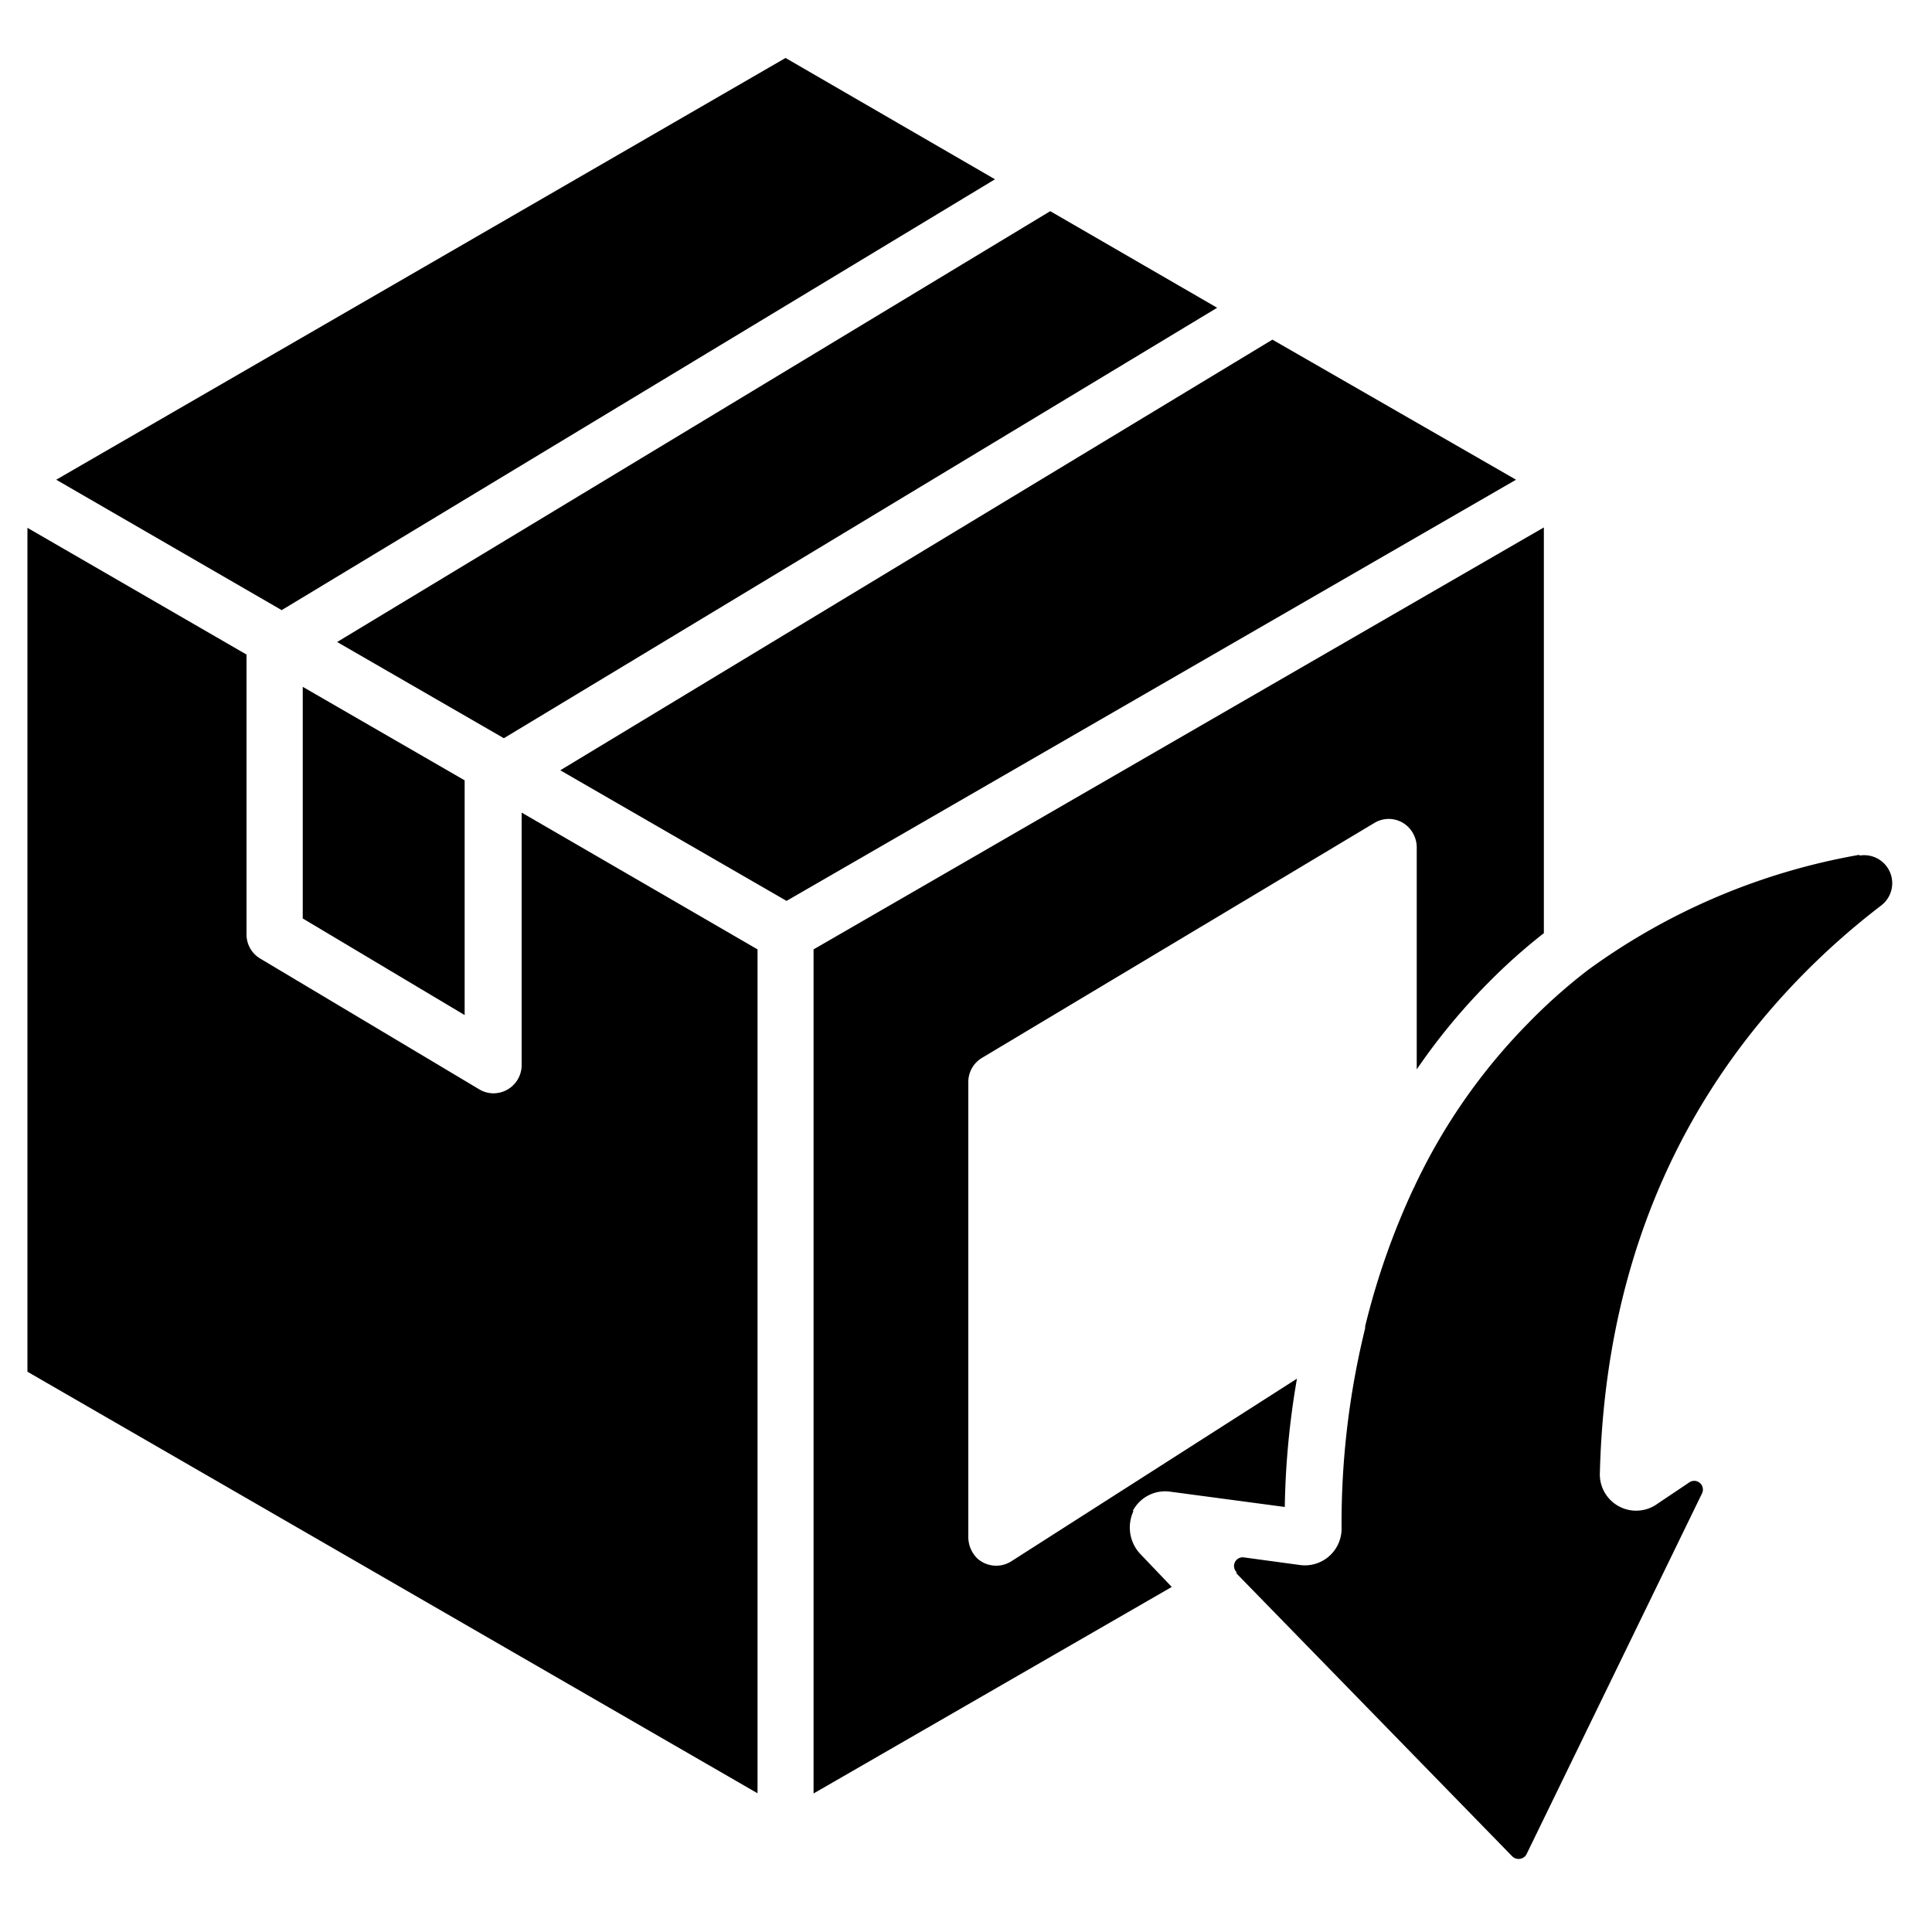
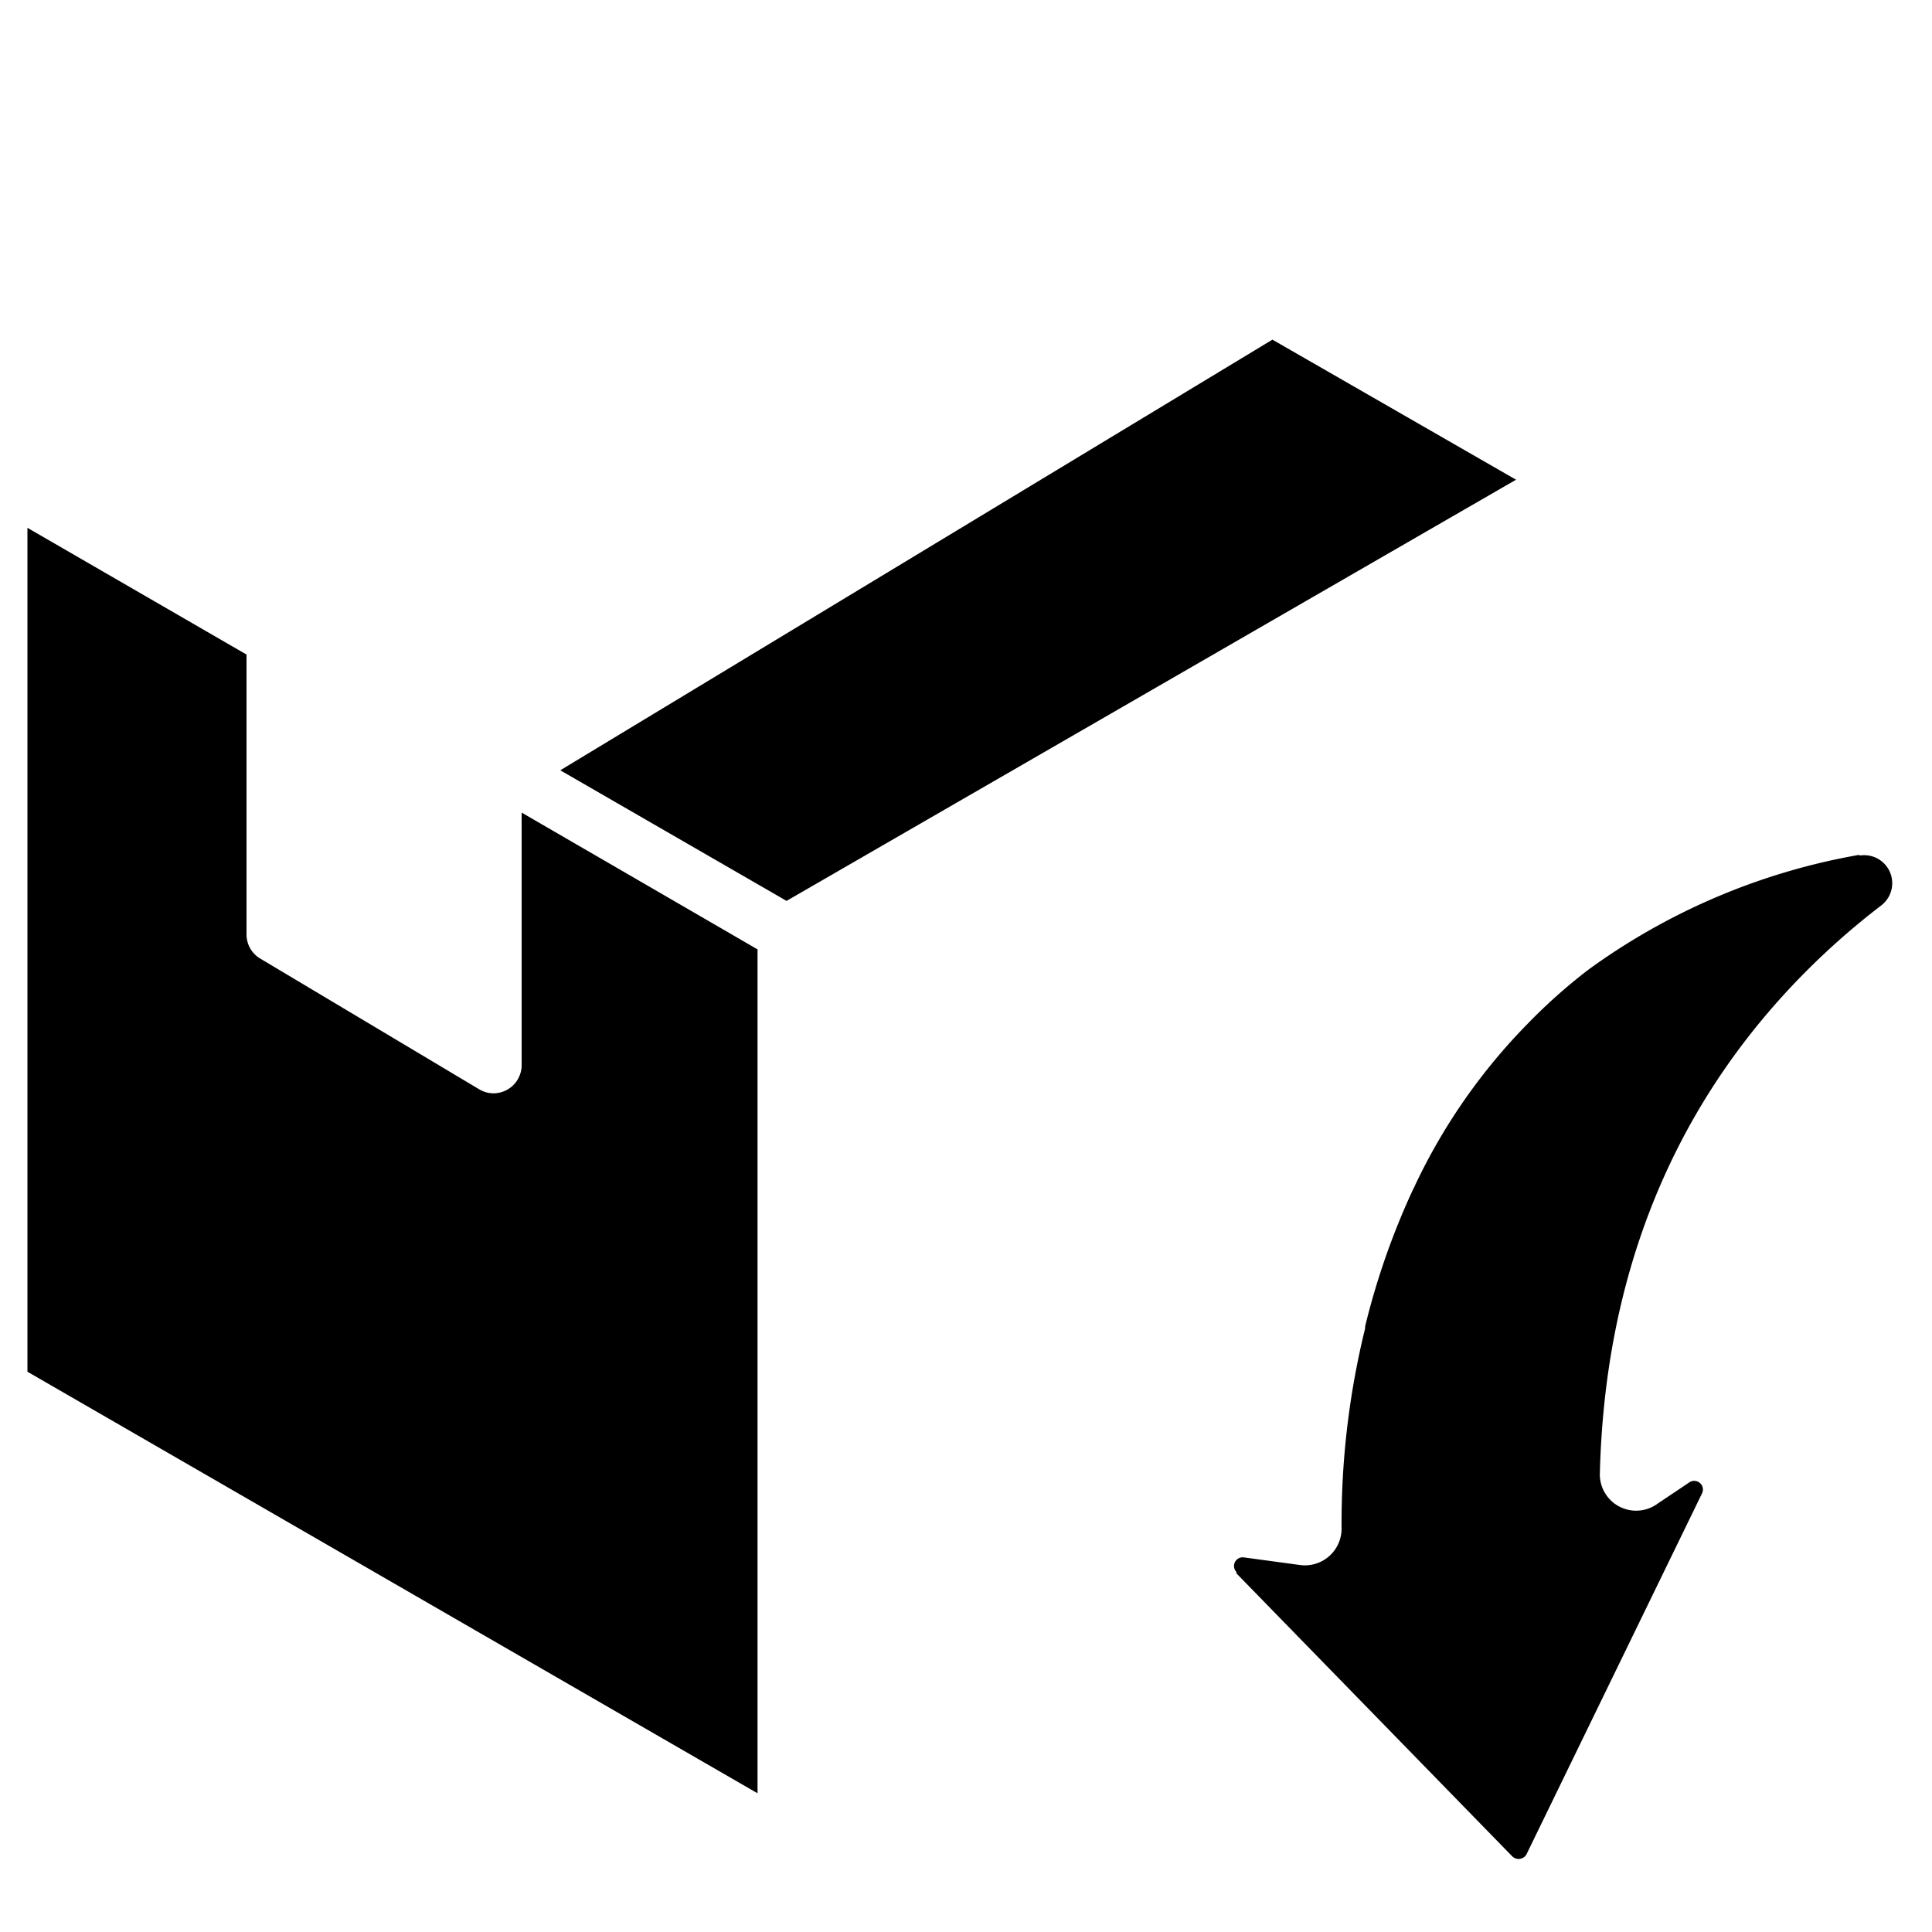
<svg xmlns="http://www.w3.org/2000/svg" viewBox="0 0 100 100">
-   <path d="M15.67,47.54l8.38,5V40.39l-8.38-4.84Z" />
-   <path d="M26.08,38.21,63,15.93l-8.64-5L17.45,33.23Z" />
-   <path d="M51.5,9.28,40.66,3,2.91,24.83l11.67,6.75Z" />
  <path d="M65.86,17.58,29,39.87l11.71,6.76,37.76-21.8Z" />
  <path d="M27,55.13a1.46,1.46,0,0,1-.74,1.27,1.48,1.48,0,0,1-.71.19,1.44,1.44,0,0,1-.75-.21L13.46,49.61a1.45,1.45,0,0,1-.7-1.24V33.88L1.42,27.32V71L39.21,92.82V49.14L27,42.06Z" />
  <path d="M96.27,44.24a33.69,33.69,0,0,0-14,5.91l-.12.09A28.61,28.61,0,0,0,79.06,53a30.49,30.49,0,0,0-5.84,8.4.67.67,0,0,1-.06.12,38.31,38.31,0,0,0-2.5,7.13l0,.1a42.22,42.22,0,0,0-1.22,10.41A1.9,1.9,0,0,1,67.25,81l-2.87-.39a.45.45,0,0,0-.38.76l0,.07L78.26,96.07A.47.47,0,0,0,79,96l9.1-18.71a.45.45,0,0,0-.65-.57l-1.64,1.1a1.88,1.88,0,0,1-3-1.62c.26-9.91,3.56-18.34,9.83-25.05a38.54,38.54,0,0,1,4.74-4.29,1.45,1.45,0,0,0-1.16-2.57Z" />
-   <path d="M58.63,78.21a1.89,1.89,0,0,1,1.95-1L66.5,78a42.47,42.47,0,0,1,.63-6.64L52.35,80.81a1.46,1.46,0,0,1-1.77-.15,1.56,1.56,0,0,1-.46-1.14V56a1.45,1.45,0,0,1,.7-1.24L71.13,42.6a1.43,1.43,0,0,1,1.69.14,1.5,1.5,0,0,1,.51,1.16V55.35A32.08,32.08,0,0,1,77,50.9a29.85,29.85,0,0,1,2.91-2.6v-21L42.11,49.14V92.83L60.65,82.14,59,80.41a2,2,0,0,1-.33-2.2Z" />
</svg>